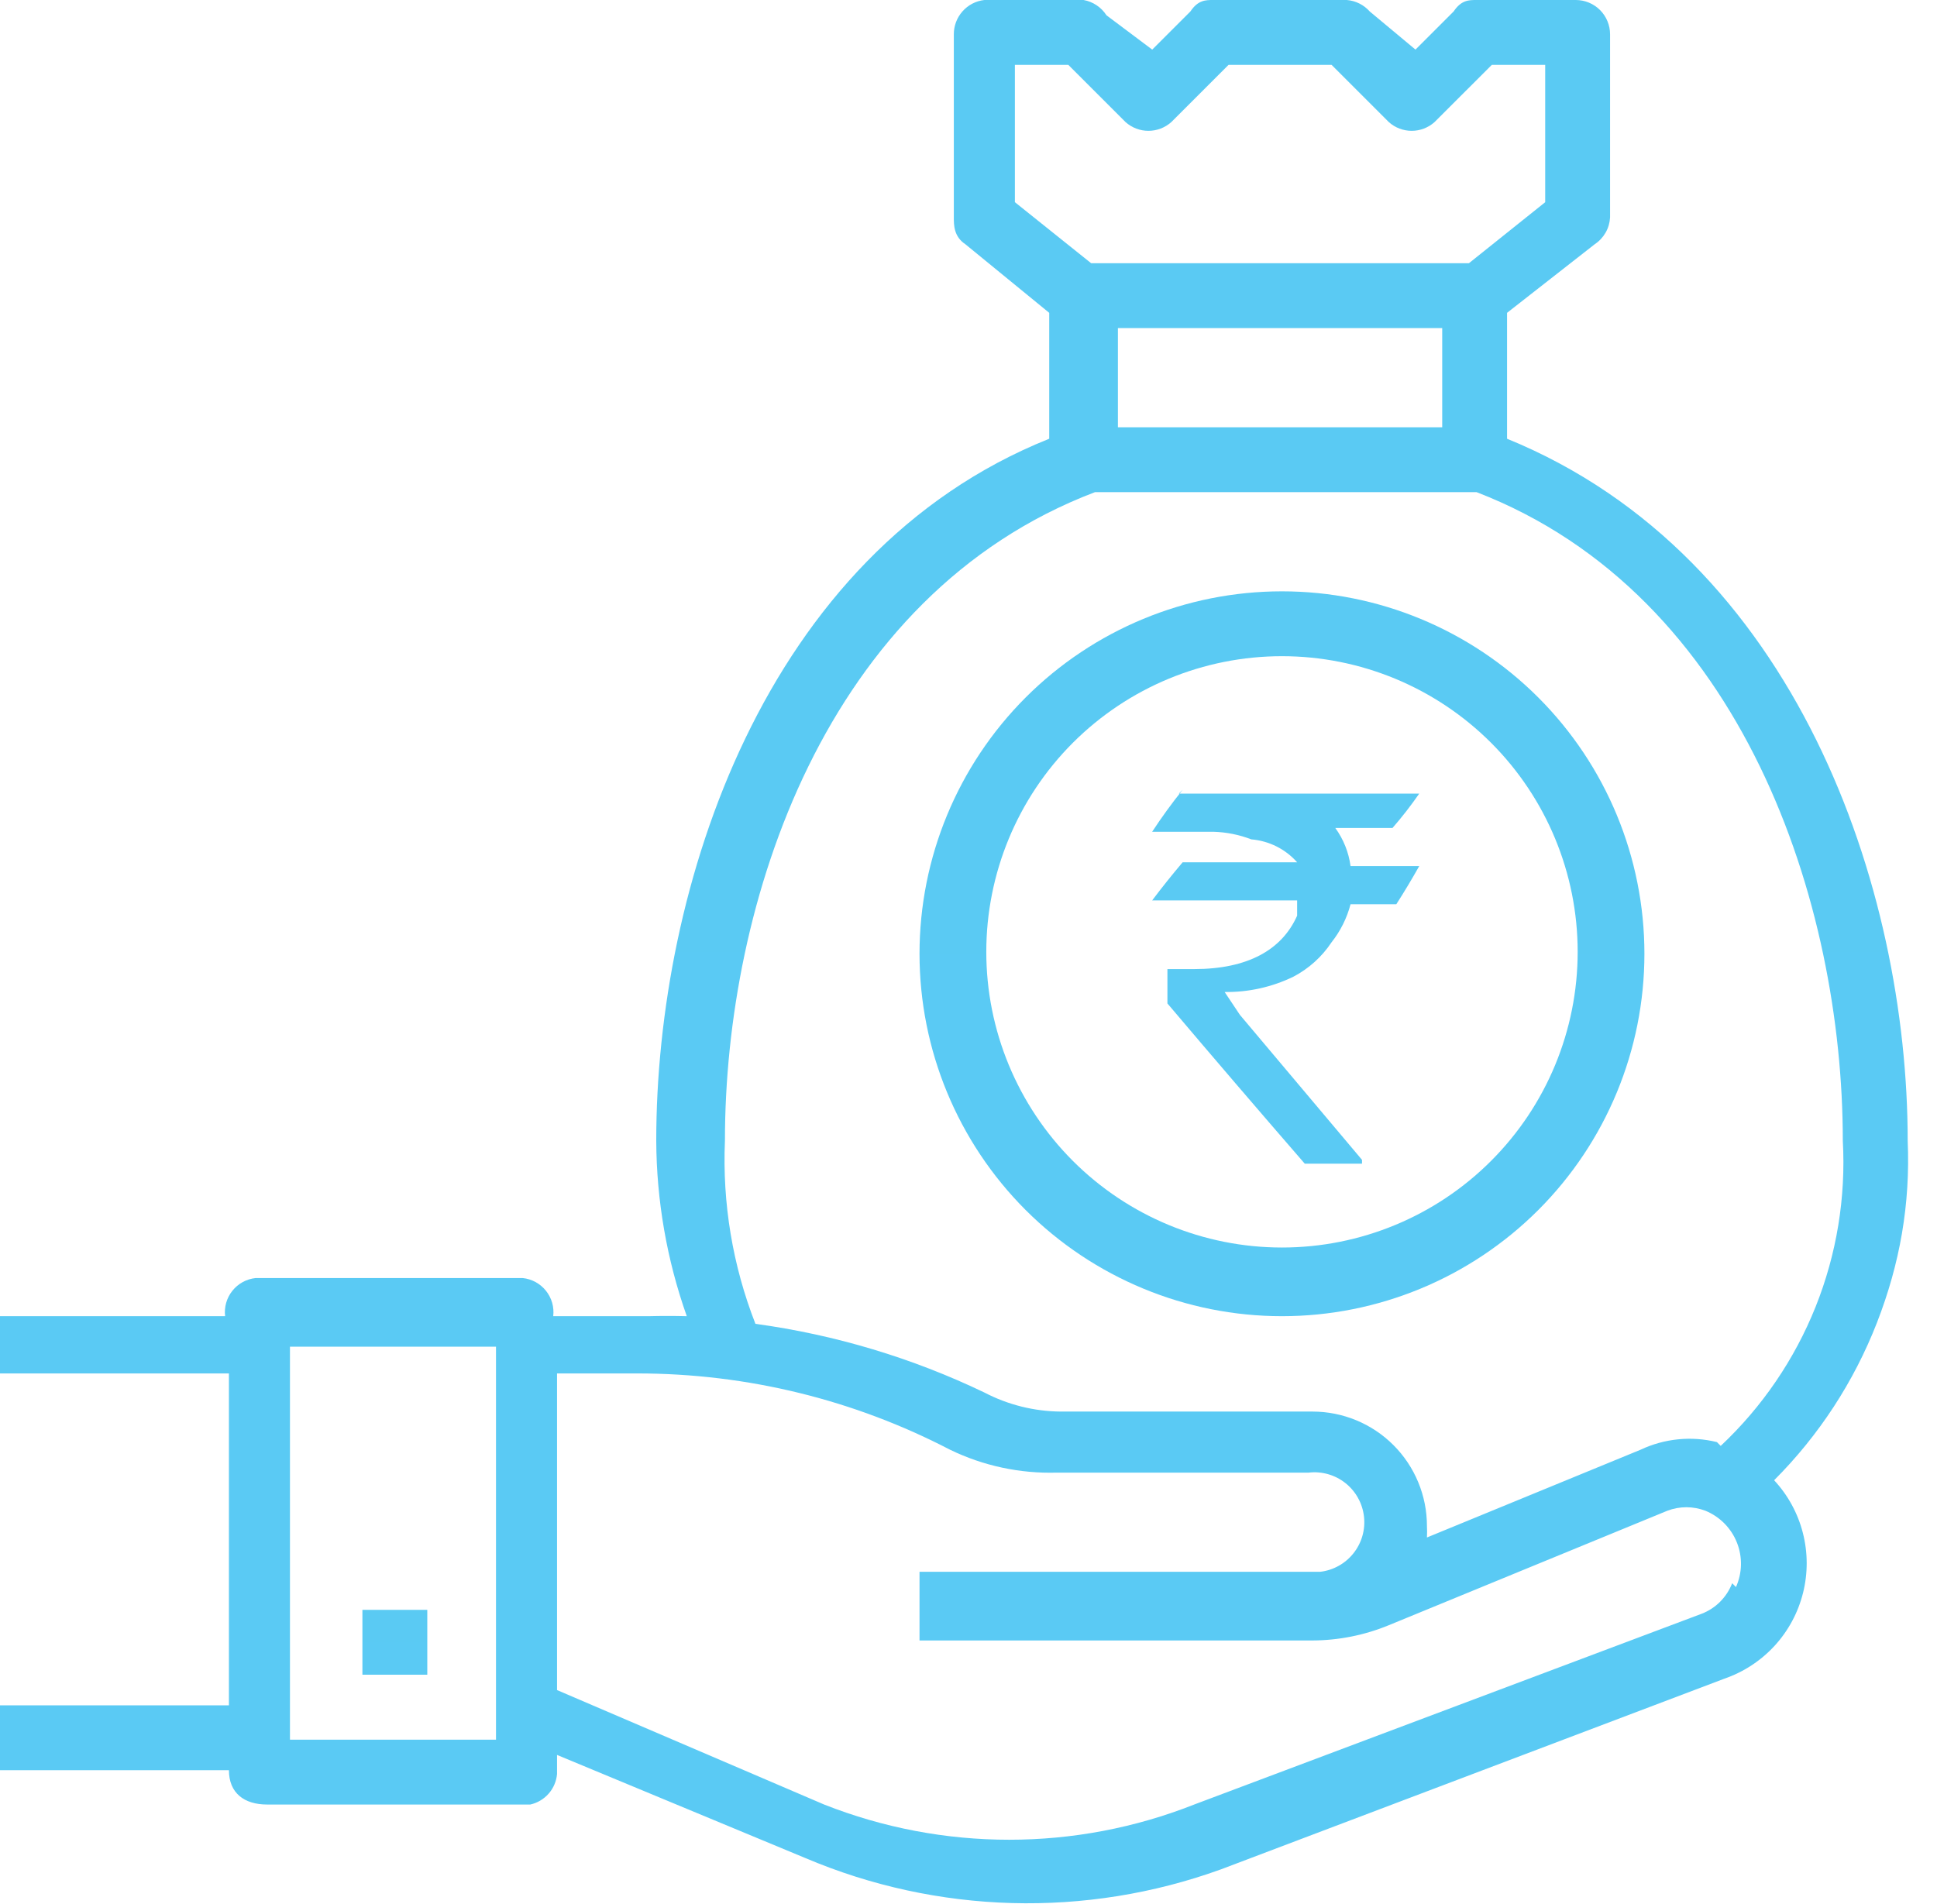
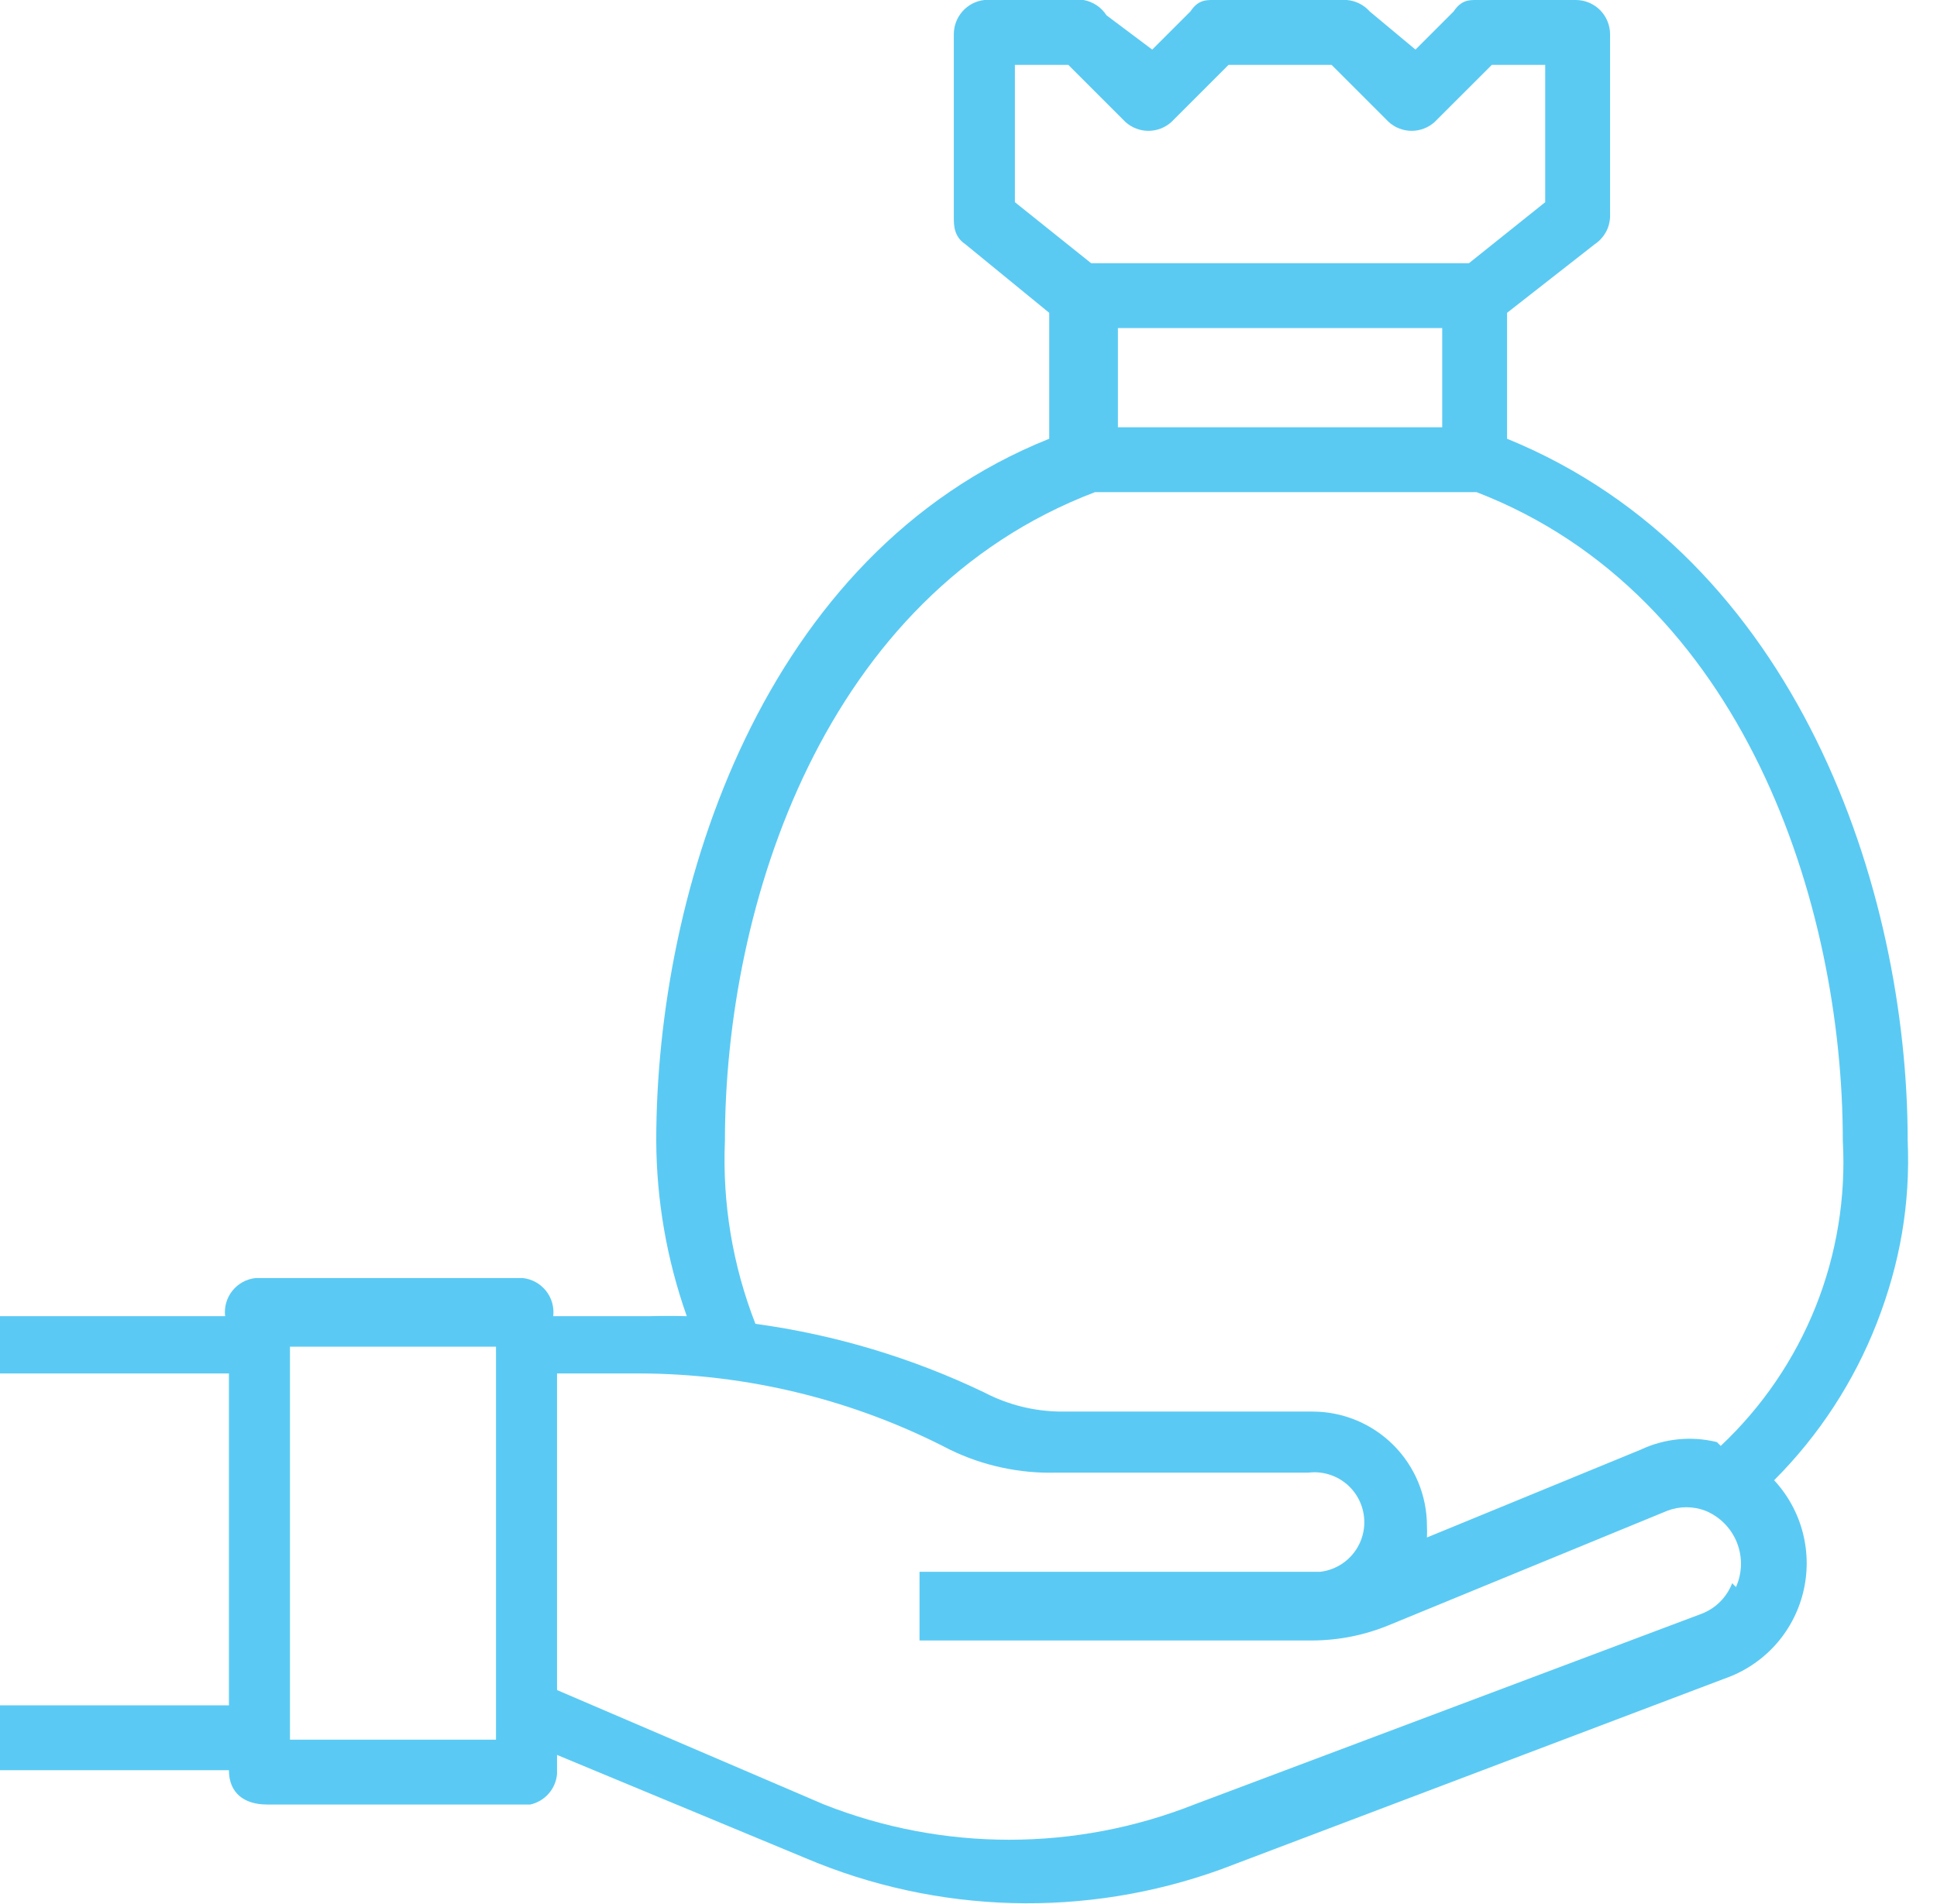
<svg xmlns="http://www.w3.org/2000/svg" width="59" height="58" viewBox="0 0 59 58" fill="none">
  <path fill-rule="evenodd" clip-rule="evenodd" d="M58.107 34.754C58.107 27.082 54.737 16.97 45.904 13.367V9.531L48.577 7.439C48.713 7.349 48.825 7.228 48.906 7.087C48.987 6.946 49.033 6.788 49.042 6.625V1.046C49.042 0.769 48.932 0.503 48.736 0.306C48.54 0.11 48.274 0 47.996 0L44.975 0C44.742 0 44.51 0 44.277 0.349L43.115 1.511L41.721 0.349C41.542 0.147 41.292 0.022 41.023 0L36.956 0C36.724 0 36.491 0 36.259 0.349L35.096 1.511L33.702 0.465C33.624 0.344 33.522 0.24 33.402 0.16C33.282 0.08 33.147 0.025 33.005 0L29.983 0C29.726 0.029 29.489 0.151 29.318 0.345C29.146 0.538 29.052 0.788 29.053 1.046V6.625C29.053 6.858 29.053 7.206 29.402 7.439L31.959 9.531V13.367C23.243 16.854 19.989 27.082 19.989 34.754C19.997 36.575 20.311 38.383 20.919 40.1C20.531 40.09 20.144 40.09 19.756 40.1H16.851C16.867 39.963 16.856 39.823 16.818 39.69C16.78 39.557 16.715 39.433 16.629 39.325C16.542 39.217 16.435 39.127 16.314 39.06C16.192 38.994 16.059 38.952 15.921 38.938H7.786C7.649 38.952 7.515 38.994 7.394 39.06C7.272 39.127 7.165 39.217 7.079 39.325C6.992 39.433 6.928 39.557 6.89 39.69C6.852 39.823 6.84 39.963 6.857 40.1H0V41.844H6.973V51.956H0V53.932H6.973C6.973 54.629 7.438 54.978 8.135 54.978H16.154C16.37 54.929 16.566 54.813 16.712 54.646C16.859 54.479 16.948 54.269 16.967 54.048V53.467L24.521 56.605C28.548 58.318 33.074 58.443 37.188 56.954L52.529 51.142C53.113 50.94 53.638 50.595 54.056 50.139C54.473 49.683 54.77 49.13 54.92 48.529C55.07 47.929 55.068 47.301 54.914 46.702C54.761 46.103 54.46 45.552 54.039 45.098C55.405 43.731 56.471 42.096 57.172 40.295C57.872 38.494 58.19 36.684 58.107 34.754ZM15.108 53.002H8.832V41.03H15.108V53.002ZM30.913 6.16V1.976H32.54L34.283 3.719C34.475 3.891 34.723 3.986 34.98 3.986C35.238 3.986 35.486 3.891 35.678 3.719L37.421 1.976H40.559L42.302 3.719C42.493 3.891 42.742 3.986 42.999 3.986C43.256 3.986 43.505 3.891 43.696 3.719L45.44 1.976H47.066V6.16L44.742 8.02H33.237L30.913 6.16ZM43.929 9.996V13.018H34.051V9.996H44.045H43.929ZM52.761 48.236C52.679 48.448 52.554 48.639 52.394 48.8C52.234 48.96 52.042 49.085 51.831 49.166L36.375 54.978C32.754 56.409 28.724 56.409 25.102 54.978L16.967 51.491V41.844H19.408C22.778 41.844 26.032 42.657 28.937 44.168C29.95 44.66 31.066 44.899 32.191 44.866H39.861C40.262 44.819 40.665 44.934 40.981 45.185C41.297 45.436 41.5 45.802 41.546 46.202C41.593 46.603 41.478 47.006 41.227 47.322C40.977 47.638 40.611 47.842 40.21 47.888H28.008V49.98H39.977C40.775 49.977 41.564 49.819 42.302 49.515L50.785 46.028C51.16 45.885 51.573 45.885 51.947 46.028C52.163 46.117 52.359 46.248 52.524 46.414C52.688 46.58 52.818 46.777 52.904 46.993C52.991 47.21 53.033 47.442 53.029 47.676C53.024 47.909 52.972 48.139 52.877 48.353L52.761 48.236ZM52.296 43.936C51.518 43.744 50.697 43.826 49.972 44.168L43.464 46.842C43.47 46.725 43.47 46.609 43.464 46.493C43.464 45.568 43.097 44.681 42.443 44.027C41.789 43.373 40.902 43.006 39.977 43.006H32.307C31.498 42.999 30.701 42.8 29.983 42.425C27.782 41.369 25.429 40.663 23.01 40.333C22.316 38.558 22 36.658 22.081 34.754C22.081 27.547 25.102 18.132 33.353 14.994H44.975C53.11 18.132 56.131 27.547 56.131 34.754C56.227 36.481 55.944 38.209 55.302 39.815C54.659 41.421 53.673 42.867 52.412 44.052L52.296 43.936Z" fill="url(#paint0_linear_266_3049)" />
-   <path fill-rule="evenodd" clip-rule="evenodd" d="M11.039 49.047H13.015V51.023H11.039V49.047Z" fill="url(#paint1_linear_266_3049)" />
-   <path fill-rule="evenodd" clip-rule="evenodd" d="M39.048 18.016C36.12 18.016 33.312 19.179 31.241 21.25C29.171 23.321 28.008 26.129 28.008 29.058C28.008 31.986 29.171 34.795 31.241 36.866C33.312 38.936 36.12 40.1 39.048 40.1C41.976 40.1 44.784 38.936 46.855 36.866C48.925 34.795 50.088 31.986 50.088 29.058C50.088 26.129 48.925 23.321 46.855 21.25C44.784 19.179 41.976 18.016 39.048 18.016ZM39.048 38.008C36.659 38.008 34.369 37.059 32.679 35.369C30.991 33.68 30.042 31.389 30.042 29C30.042 26.61 30.991 24.319 32.679 22.63C34.369 20.941 36.659 19.992 39.048 19.992C41.437 19.992 43.728 20.941 45.417 22.63C47.106 24.319 48.055 26.61 48.055 29C48.055 31.389 47.106 33.68 45.417 35.369C43.728 37.059 41.437 38.008 39.048 38.008Z" fill="url(#paint2_linear_266_3049)" />
-   <path d="M35.907 24.179H43.229C42.977 24.542 42.706 24.892 42.415 25.225H40.672C40.921 25.568 41.081 25.967 41.137 26.387H43.229C43.007 26.781 42.775 27.169 42.531 27.549H41.137C41.026 27.973 40.828 28.369 40.556 28.712C40.263 29.153 39.863 29.513 39.394 29.758C38.742 30.074 38.026 30.233 37.302 30.223L37.767 30.92L41.486 35.337V35.453H39.742C38.338 33.834 36.944 32.207 35.559 30.572V29.525H36.372C37.999 29.525 39.045 28.944 39.51 27.898V27.433H35.094C35.392 27.037 35.702 26.649 36.023 26.271H39.51C39.152 25.867 38.653 25.618 38.115 25.573C37.744 25.43 37.351 25.352 36.953 25.341H35.094C35.383 24.9 35.693 24.473 36.023 24.062L35.907 24.179Z" fill="url(#paint3_linear_266_3049)" />
  <defs>
    <linearGradient id="paint0_linear_266_3049" x1="29.06" y1="0" x2="29.06" y2="57.987" gradientUnits="userSpaceOnUse">
      <stop stop-color="#5ACAF3" />
      <stop offset="1" stop-color="#5ACAF4" />
    </linearGradient>
    <linearGradient id="paint1_linear_266_3049" x1="12.027" y1="49.047" x2="12.027" y2="51.023" gradientUnits="userSpaceOnUse">
      <stop stop-color="#5ACAF3" />
      <stop offset="1" stop-color="#5ACAF4" />
    </linearGradient>
    <linearGradient id="paint2_linear_266_3049" x1="39.048" y1="18.016" x2="39.048" y2="40.1" gradientUnits="userSpaceOnUse">
      <stop stop-color="#5ACAF3" />
      <stop offset="1" stop-color="#5ACAF4" />
    </linearGradient>
    <linearGradient id="paint3_linear_266_3049" x1="39.161" y1="24.062" x2="39.161" y2="35.453" gradientUnits="userSpaceOnUse">
      <stop stop-color="#5ACAF3" />
      <stop offset="1" stop-color="#5ACAF4" />
    </linearGradient>
  </defs>
</svg>